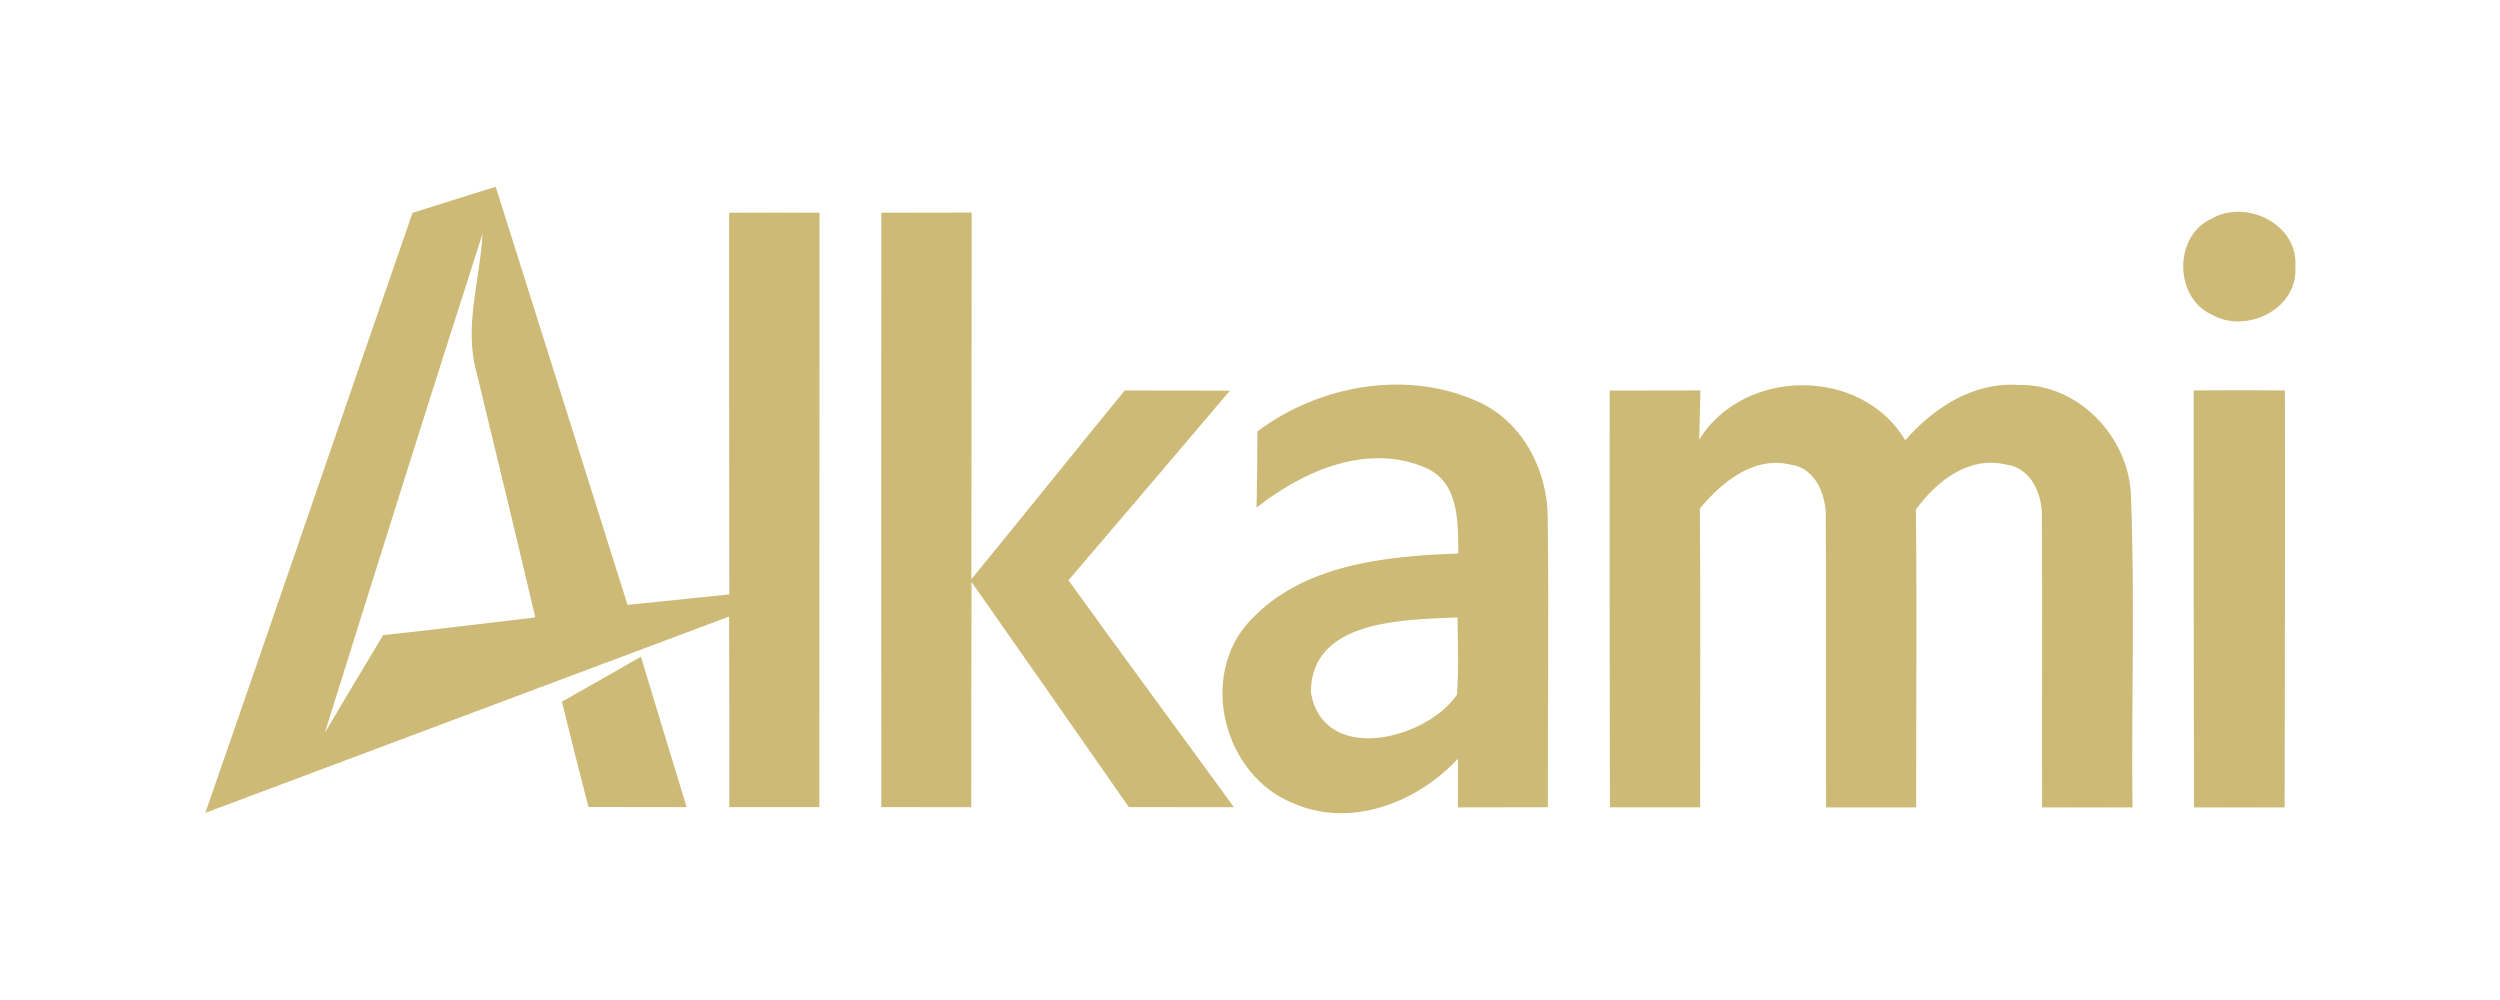
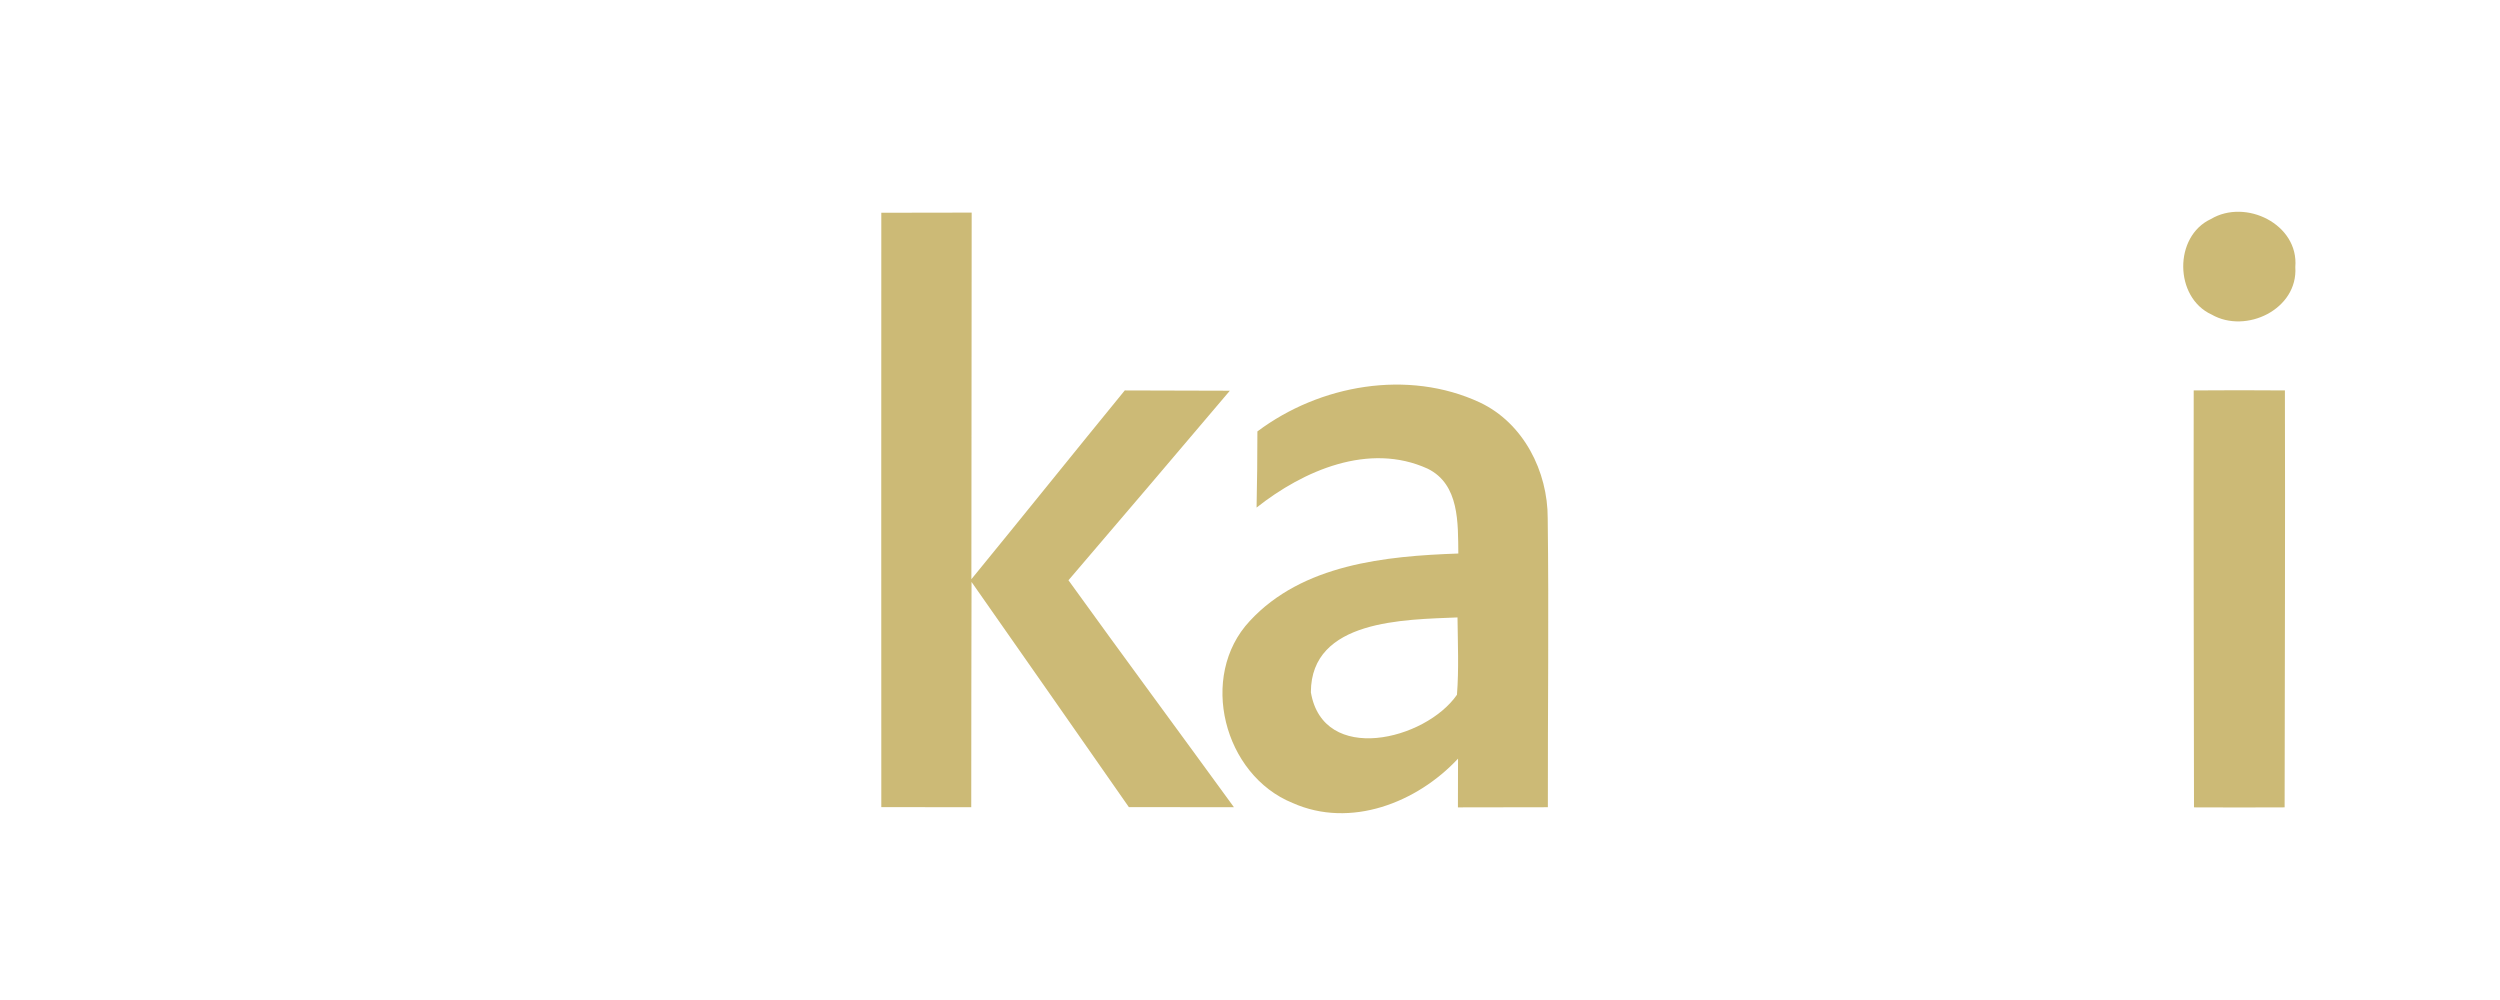
<svg xmlns="http://www.w3.org/2000/svg" height="80" viewBox="0 0 200 80" width="200">
  <g fill="#ccba76">
-     <path d="m33.004 17.027c2.215-.703 4.43-1.395 6.652-2.086 3.52 11.148 7.039 22.289 10.547 33.449 2.707-.277 5.422-.551 8.141-.84 0-10.18-.023-20.352-.012-30.531 2.406-.012 4.812-.012 7.23 0 0 15.844-.012 31.691-.012 47.551-2.406 0-4.801 0-7.207 0 0-5.082.008-10.172-.012-15.25-13.969 5.238-27.938 10.465-41.902 15.707 5.559-15.984 11.023-32.004 16.574-48m5.594 1.695c-4.277 13.27-8.438 26.582-12.609 39.895 1.551-2.609 3.094-5.219 4.664-7.809 4.062-.426 8.117-.945 12.172-1.414-1.539-6.551-3.125-13.09-4.707-19.629-1.016-3.652.289-7.371.48-11.043zm0 0" />
    <path d="m70.504 17.02c2.406-.012 4.812-.012 7.23-.012 0 9.777-.023 19.551-.023 29.328 4.105-5.016 8.16-10.074 12.27-15.102 2.801.012 5.602.023 8.406.023-4.281 5.066-8.602 10.117-12.91 15.164 4.383 6.082 8.832 12.098 13.238 18.156-2.801 0-5.602 0-8.406-.008-4.191-6.008-8.383-12.016-12.586-18.012-.023 6.008-.012 12.016-.023 18.02-2.395-.008-4.801-.008-7.195-.008 0-15.859-.012-31.707 0-47.551zm0 0" />
    <path d="m176.879 17.52c2.77-1.652 7.035.414 6.746 3.844.227 3.375-3.945 5.379-6.695 3.801-2.992-1.363-3.047-6.262-.051-7.645zm0 0" />
    <path d="m100.59 34.516c4.98-3.738 12.051-4.996 17.797-2.32 3.496 1.648 5.441 5.516 5.43 9.273.098 7.699 0 15.41.012 23.109-2.395.012-4.801.012-7.195.012 0-1.301 0-2.598.008-3.898-3.273 3.516-8.598 5.613-13.23 3.547-5.516-2.234-7.559-10.137-3.43-14.559 4.191-4.535 10.844-5.195 16.684-5.398-.031-2.406.105-5.527-2.449-6.785-4.695-2.141-9.938.141-13.691 3.109.043-2.031.066-4.055.066-6.09m4.277 20.863c.984 5.836 9.164 3.844 11.688.203.16-2.059.066-4.121.043-6.188-4.223.18-11.719.16-11.73 5.984zm0 0" />
-     <path d="m135.938 35.164c3.57-5.762 12.973-5.844 16.48.055 2.266-2.59 5.441-4.664 9.035-4.422 4.762-.125 8.77 4.07 9.016 8.691.332 8.359.035 16.742.129 25.102-2.414.012-4.82.012-7.23 0-.031-7.688.035-15.387-.02-23.078.105-1.82-.801-4.098-2.855-4.344-2.984-.727-5.594 1.34-7.219 3.598.086 7.945.012 15.879.02 23.824-2.406.012-4.812 0-7.207 0-.031-7.68.02-15.348-.023-23.016.078-1.809-.727-4.121-2.789-4.395-2.965-.738-5.531 1.395-7.285 3.5.066 7.969.012 15.934.023 23.91-2.406 0-4.812 0-7.219 0-.023-11.117-.035-22.234-.023-33.344 2.418-.012 4.844-.012 7.262-.012-.02.992-.074 2.949-.094 3.93zm0 0" />
    <path d="m175.496 31.234c2.43-.02 4.867-.02 7.297 0 .031 11.121-.012 22.238-.023 33.355-2.418.012-4.832.012-7.25 0-.012-11.117-.043-22.234-.023-33.355zm0 0" />
-     <path d="m44.953 56.133c2.117-1.191 4.223-2.395 6.32-3.598 1.219 4.016 2.426 8.02 3.656 12.035-2.621 0-5.23 0-7.848-.012-.73-2.801-1.445-5.613-2.129-8.426zm0 0" />
  </g>
</svg>